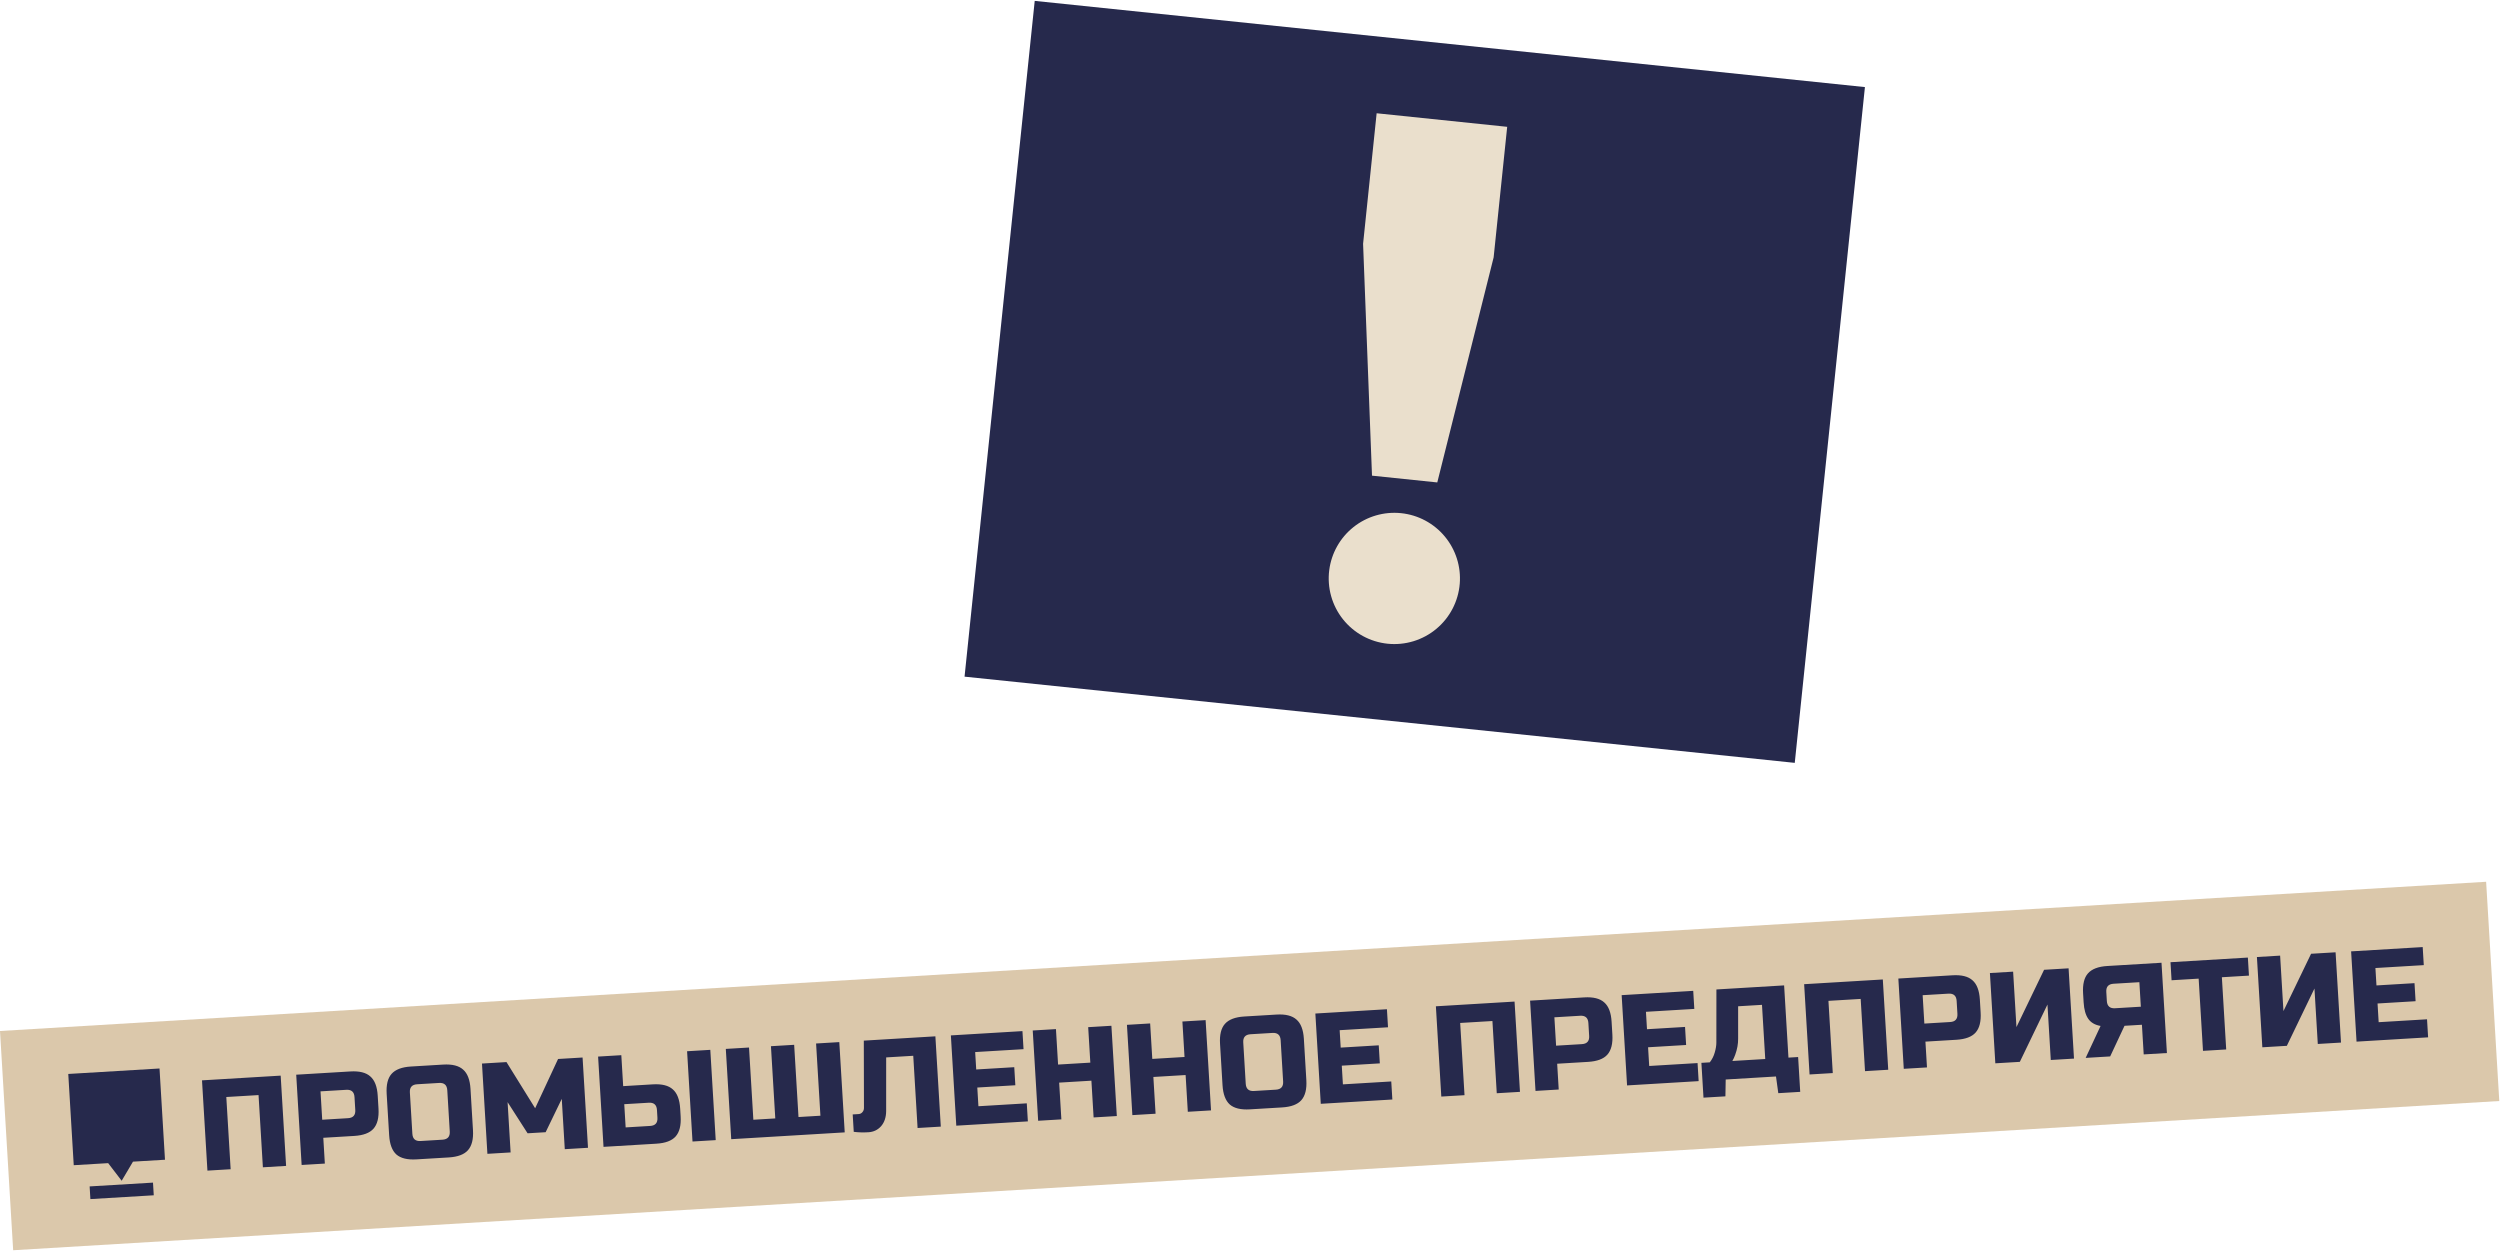
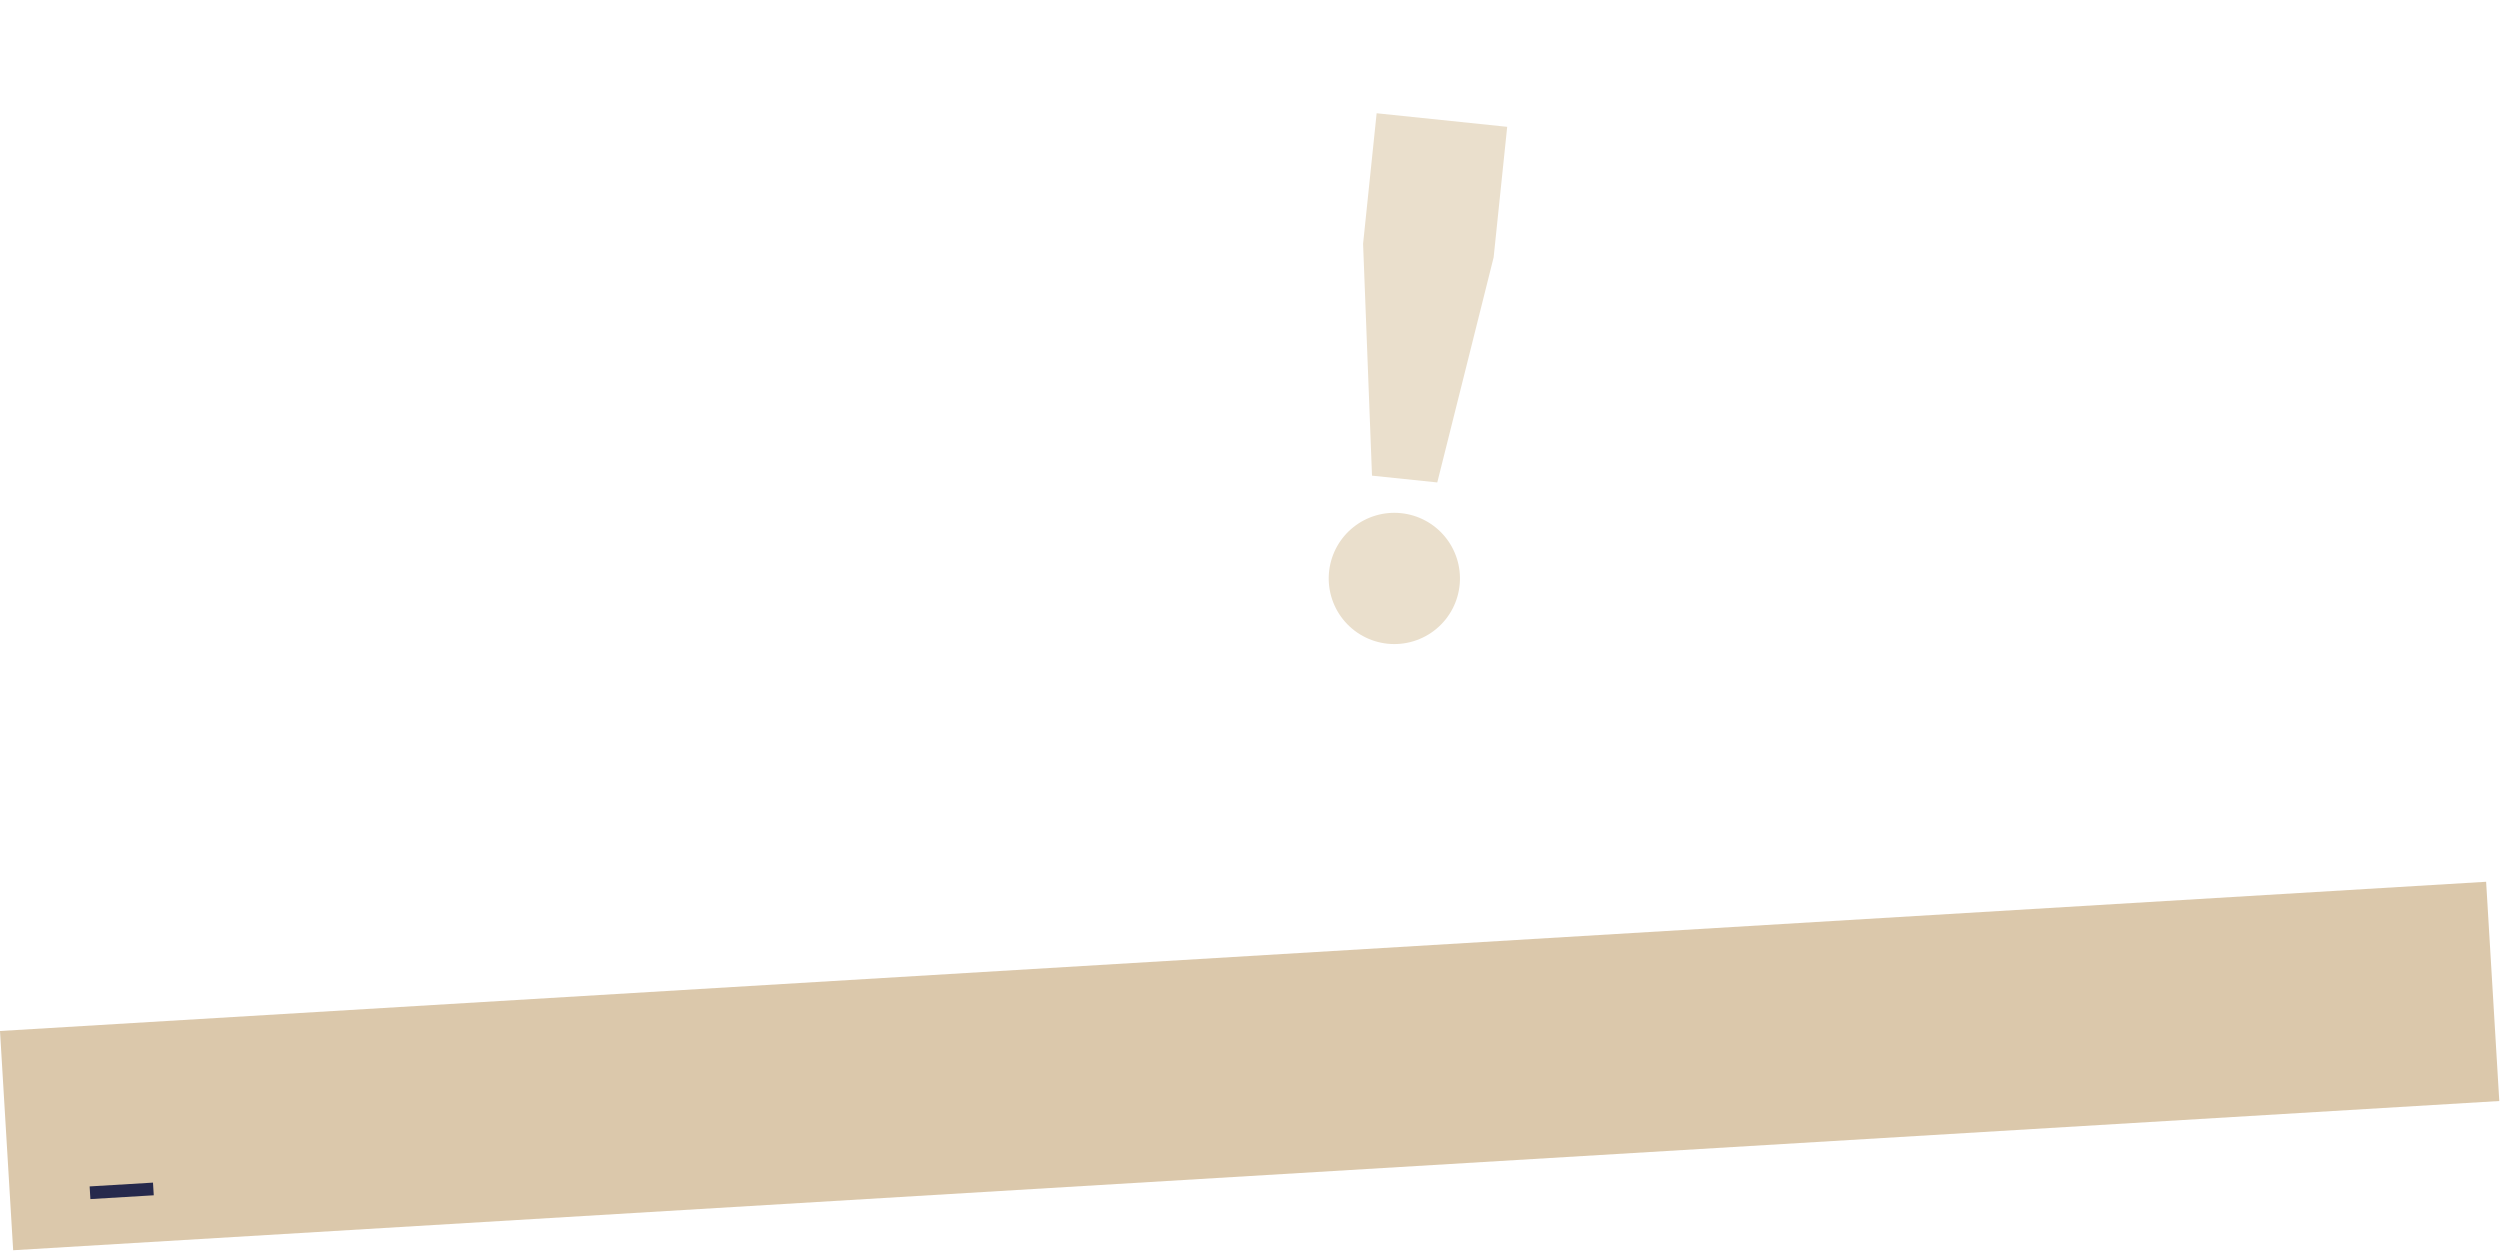
<svg xmlns="http://www.w3.org/2000/svg" width="774" height="388" viewBox="0 0 774 388" fill="none">
  <rect width="771.09" height="68" transform="translate(0 319.196) rotate(-3.435)" fill="#DBC8AB" />
  <g clip-path="url(#clip0_206_5)">
-     <path d="M49.386 330.804L21.136 332.497L22.829 360.747L33.488 360.108L37.67 365.563L41.172 359.648L51.079 359.054L49.386 330.804Z" fill="#26294C" />
    <line x1="27.867" y1="369.276" x2="47.485" y2="368.1" stroke="#26294C" stroke-width="3.931" />
  </g>
-   <path d="M88.575 360.964L81.388 361.396L80.046 339.036L70.064 339.635L71.406 361.995L64.219 362.426L62.541 334.477L86.897 333.015L88.575 360.964ZM91.708 332.726L108.477 331.72C111.272 331.552 113.334 332.069 114.661 333.272C116.014 334.446 116.775 336.431 116.942 339.226L117.182 343.219C117.35 346.014 116.833 348.088 115.632 349.443C114.456 350.769 112.471 351.516 109.676 351.684L100.093 352.259L100.572 360.244L93.385 360.676L91.708 332.726ZM109.755 339.657C109.659 338.06 108.813 337.31 107.216 337.405L99.23 337.885L99.757 346.669L107.743 346.19C109.34 346.094 110.091 345.247 109.995 343.65L109.755 339.657ZM138.478 337.533C138.382 335.936 137.536 335.185 135.938 335.281L129.151 335.688C127.554 335.784 126.803 336.631 126.899 338.228L127.666 351.005C127.762 352.602 128.608 353.352 130.205 353.257L136.993 352.849C138.59 352.753 139.341 351.907 139.245 350.31L138.478 337.533ZM146.432 349.878C146.6 352.673 146.083 354.748 144.882 356.102C143.706 357.429 141.721 358.175 138.926 358.343L128.943 358.942C126.149 359.11 124.075 358.607 122.722 357.432C121.394 356.23 120.646 354.231 120.479 351.436L119.712 338.659C119.544 335.864 120.048 333.803 121.224 332.477C122.425 331.123 124.423 330.362 127.218 330.194L137.2 329.595C139.995 329.427 142.056 329.945 143.384 331.147C144.737 332.322 145.497 334.306 145.665 337.101L146.432 349.878ZM173.921 340.214L168.93 350.532L163.34 350.867L157.151 341.221L158.086 356.793L150.899 357.224L149.221 329.274L156.808 328.819L165.68 343.113L172.779 327.86L180.365 327.405L182.043 355.355L174.856 355.786L173.921 340.214ZM192.934 336.268L202.118 335.717C204.913 335.549 206.974 336.066 208.302 337.269C209.655 338.443 210.415 340.428 210.583 343.223L210.727 345.619C210.894 348.414 210.378 350.488 209.177 351.843C208.001 353.169 206.015 353.916 203.22 354.084L186.85 355.066L185.172 327.117L192.359 326.685L192.934 336.268ZM221.587 352.981L214.4 353.413L212.723 325.463L219.91 325.032L221.587 352.981ZM203.396 343.654C203.3 342.057 202.453 341.307 200.856 341.403L193.27 341.858L193.701 349.045L201.288 348.59C202.885 348.494 203.635 347.647 203.539 346.05L203.396 343.654ZM261.525 350.584L226.388 352.693L224.71 324.743L231.897 324.312L233.239 346.672L240.027 346.265L238.685 323.905L245.872 323.473L247.214 345.833L254.002 345.426L252.66 323.066L259.847 322.635L261.525 350.584ZM274.353 344.004C274.335 345.928 273.814 347.483 272.79 348.666C271.764 349.823 270.453 350.449 268.855 350.545C267.258 350.641 265.746 350.598 264.32 350.417L263.996 345.026L265.793 344.918C266.299 344.888 266.701 344.69 267 344.325C267.325 343.958 267.486 343.521 267.482 343.014L267.434 322.179L289.594 320.849L291.271 348.799L284.084 349.23L282.742 326.871L274.357 327.374L274.353 344.004ZM318.227 347.181L296.067 348.511L294.39 320.561L316.55 319.231L316.885 324.821L301.912 325.72L302.236 331.11L314.015 330.403L314.35 335.993L302.571 336.7L302.919 342.49L317.892 341.591L318.227 347.181ZM345.768 345.528L338.581 345.96L337.898 334.58L327.916 335.179L328.599 346.559L321.412 346.99L319.735 319.04L326.922 318.609L327.581 329.589L337.563 328.99L336.904 318.01L344.091 317.578L345.768 345.528ZM374.935 343.778L367.748 344.209L367.065 332.83L357.083 333.429L357.766 344.808L350.578 345.24L348.901 317.29L356.088 316.858L356.747 327.839L366.729 327.24L366.07 316.259L373.257 315.828L374.935 343.778ZM396.49 322.047C396.394 320.45 395.548 319.699 393.951 319.795L387.163 320.203C385.566 320.299 384.815 321.145 384.911 322.742L385.678 335.519C385.774 337.116 386.62 337.867 388.217 337.771L395.005 337.364C396.602 337.268 397.353 336.421 397.257 334.824L396.49 322.047ZM404.444 334.393C404.612 337.188 404.095 339.263 402.894 340.617C401.718 341.943 399.733 342.69 396.938 342.858L386.956 343.457C384.161 343.625 382.087 343.121 380.734 341.947C379.406 340.744 378.659 338.746 378.491 335.951L377.724 323.174C377.556 320.379 378.06 318.318 379.236 316.992C380.437 315.637 382.435 314.876 385.23 314.709L395.212 314.11C398.007 313.942 400.069 314.459 401.397 315.662C402.749 316.836 403.51 318.821 403.677 321.616L404.444 334.393ZM431.071 340.408L408.911 341.738L407.234 313.789L429.394 312.459L429.729 318.049L414.756 318.947L415.08 324.338L426.858 323.631L427.194 329.221L415.415 329.928L415.763 335.717L430.736 334.819L431.071 340.408ZM470.583 338.037L463.396 338.468L462.054 316.109L452.072 316.708L453.414 339.068L446.227 339.499L444.549 311.549L468.905 310.087L470.583 338.037ZM473.715 309.799L490.485 308.792C493.28 308.624 495.342 309.142 496.669 310.344C498.022 311.519 498.782 313.504 498.95 316.299L499.19 320.291C499.358 323.086 498.841 325.161 497.64 326.515C496.464 327.842 494.478 328.589 491.683 328.756L482.101 329.331L482.58 337.317L475.393 337.748L473.715 309.799ZM491.763 316.73C491.667 315.133 490.821 314.382 489.224 314.478L481.238 314.957L481.765 323.741L489.751 323.262C491.348 323.166 492.099 322.32 492.003 320.723L491.763 316.73ZM525.9 334.717L503.74 336.047L502.063 308.097L524.223 306.767L524.558 312.357L509.585 313.256L509.909 318.646L521.688 317.939L522.023 323.529L510.244 324.236L510.592 330.026L525.565 329.127L525.9 334.717ZM531.401 306.337L552.363 305.078L553.705 327.438L556.7 327.258L557.347 338.039L550.559 338.446L549.848 333.28L534.276 334.214L534.188 339.429L527.401 339.836L526.753 329.056L529.349 328.9C530.068 327.975 530.581 326.956 530.888 325.842C531.221 324.7 531.386 323.675 531.385 322.767L531.401 306.337ZM546.518 327.87L545.511 311.1L538.125 311.543L538.125 321.561C538.142 323.19 537.841 324.851 537.222 326.544C536.971 327.254 536.675 327.899 536.336 328.481L546.518 327.87ZM584.596 331.194L577.409 331.626L576.067 309.266L566.085 309.865L567.427 332.225L560.24 332.656L558.563 304.706L582.919 303.244L584.596 331.194ZM587.729 302.956L604.499 301.949C607.294 301.782 609.355 302.299 610.683 303.502C612.036 304.676 612.796 306.661 612.964 309.456L613.203 313.448C613.371 316.243 612.855 318.318 611.654 319.672C610.478 320.999 608.492 321.746 605.697 321.913L596.114 322.489L596.594 330.474L589.407 330.905L587.729 302.956ZM605.777 309.887C605.681 308.29 604.834 307.539 603.237 307.635L595.252 308.114L595.779 316.899L603.764 316.419C605.362 316.323 606.112 315.477 606.016 313.88L605.777 309.887ZM642.11 327.742L634.923 328.174L633.893 311.005L625.34 328.749L617.754 329.204L616.076 301.254L623.264 300.823L624.294 317.992L632.846 300.248L640.433 299.793L642.11 327.742ZM670.877 326.016L663.69 326.447L663.139 317.264L657.749 317.587L653.309 327.07L645.722 327.526L650.338 317.631C648.61 317.334 647.337 316.596 646.518 315.416C645.7 314.236 645.224 312.542 645.091 310.332L644.923 307.537C644.756 304.743 645.26 302.682 646.436 301.356C647.637 300.001 649.635 299.24 652.43 299.073L669.2 298.066L670.877 326.016ZM652.278 309.901C652.374 311.498 653.221 312.249 654.818 312.153L662.803 311.674L662.348 304.087L654.362 304.567C652.765 304.663 652.015 305.509 652.111 307.106L652.278 309.901ZM689.233 324.914L682.046 325.345L680.704 302.986L672.319 303.489L671.984 297.899L695.941 296.461L696.276 302.051L687.891 302.554L689.233 324.914ZM724.774 322.781L717.587 323.212L716.556 306.043L708.004 323.787L700.418 324.243L698.74 296.293L705.927 295.862L706.958 313.031L715.51 295.287L723.096 294.831L724.774 322.781ZM751.744 321.162L729.584 322.492L727.906 294.543L750.067 293.213L750.402 298.803L735.429 299.701L735.753 305.091L747.531 304.385L747.867 309.974L736.088 310.681L736.436 316.471L751.409 315.572L751.744 321.162Z" fill="#26294C" />
-   <rect width="258.414" height="210.342" transform="translate(320.349 0.276) rotate(5.928)" fill="#26294C" />
  <path d="M426.208 35.066L466.626 39.263L462.43 79.681L444.981 149.363L424.772 147.265L422.012 75.484L426.208 35.066ZM451.938 180.726C451.719 183.424 450.964 186.05 449.716 188.452C448.469 190.854 446.754 192.982 444.672 194.711C442.591 196.441 440.185 197.738 437.595 198.525C435.006 199.312 432.285 199.573 429.593 199.295C426.901 199.016 424.292 198.202 421.919 196.901C419.546 195.6 417.457 193.838 415.774 191.718C414.091 189.598 412.849 187.164 412.12 184.558C411.391 181.951 411.19 179.226 411.529 176.541C412.194 171.272 414.895 166.474 419.054 163.172C423.212 159.871 428.498 158.329 433.78 158.876C439.062 159.423 443.919 162.016 447.313 166.1C450.707 170.183 452.367 175.433 451.938 180.726Z" fill="#EADFCC" />
  <defs>
    <clipPath id="clip0_206_5">
      <rect width="29.087" height="40.092" fill="white" transform="translate(20.803 331.925) rotate(-3.43)" />
    </clipPath>
  </defs>
</svg>